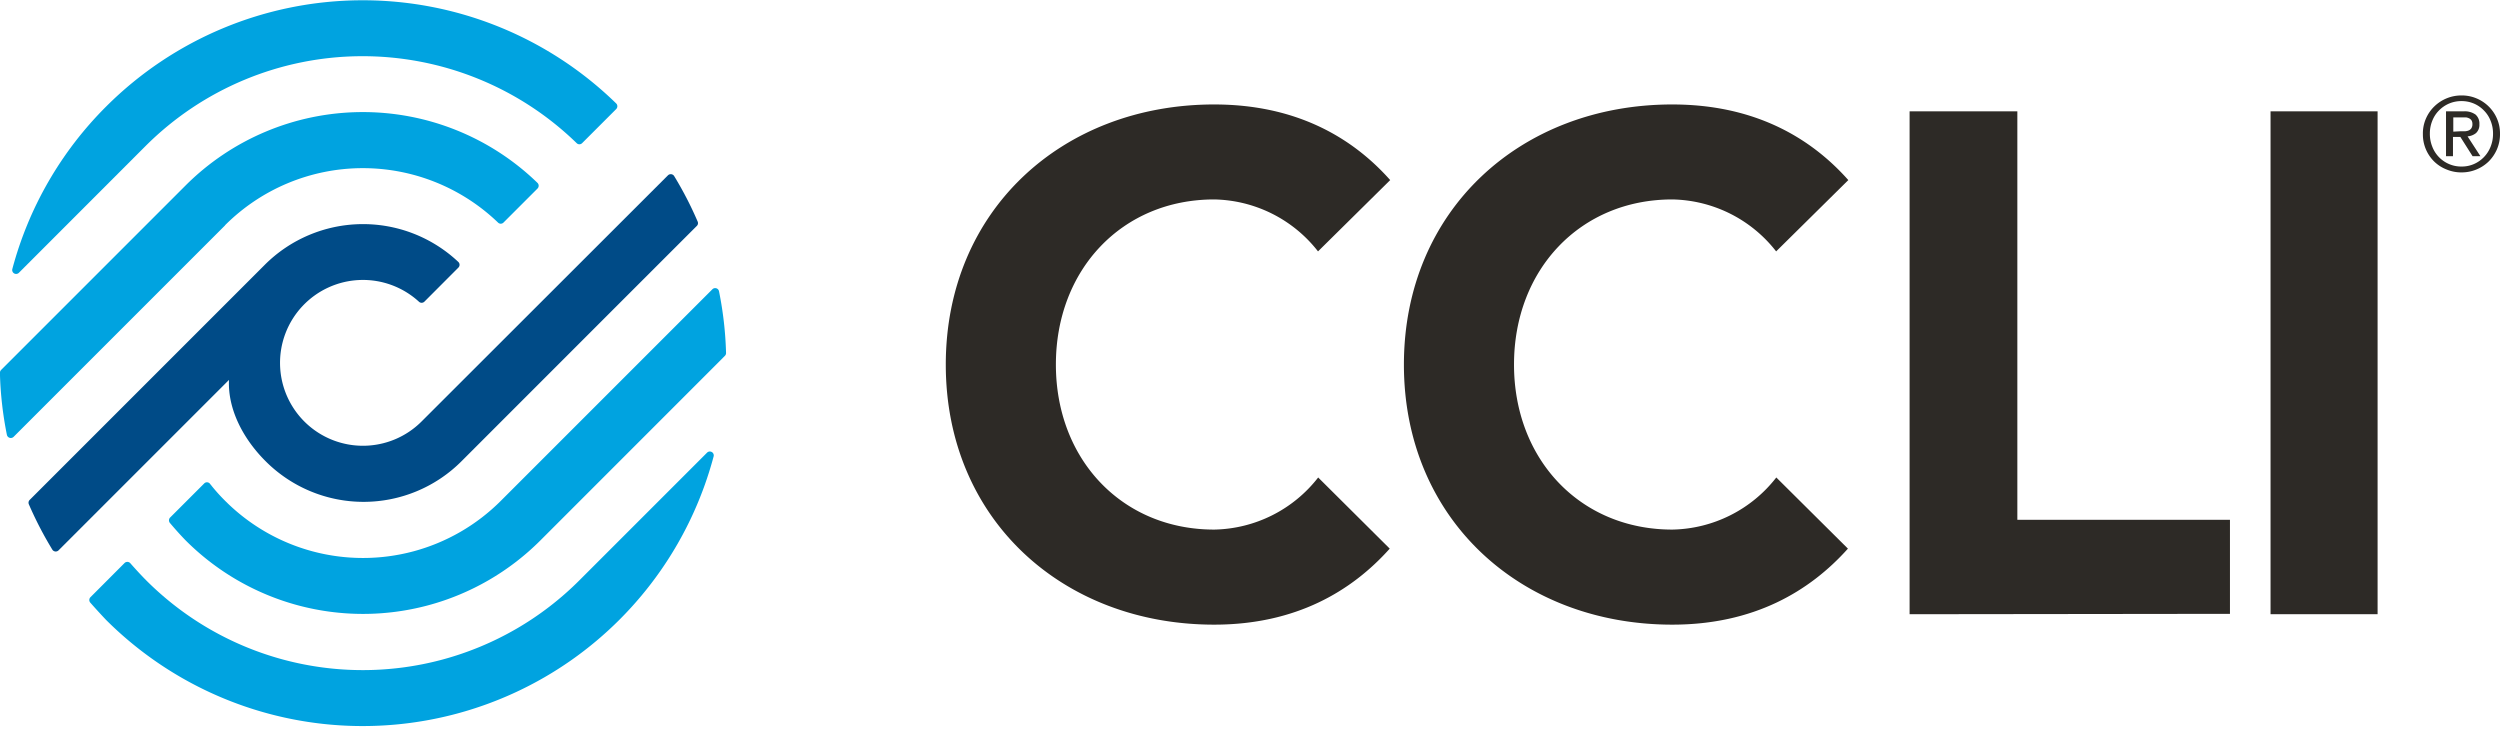
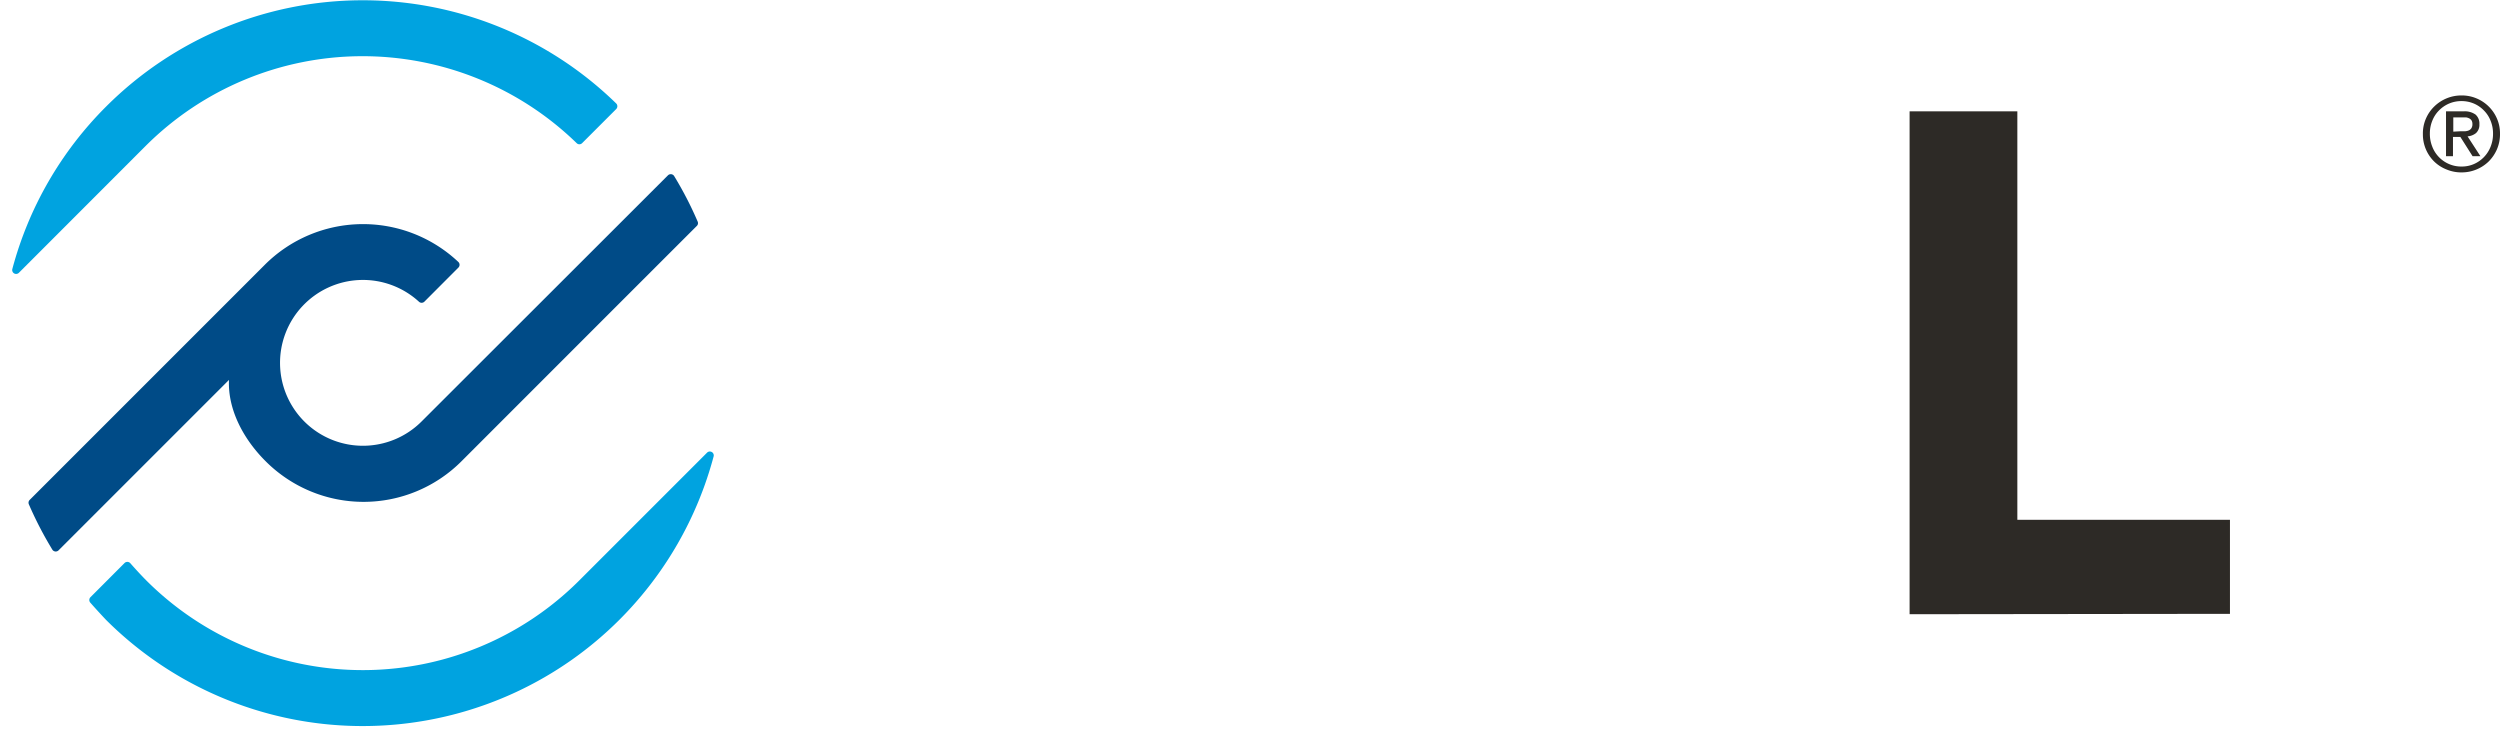
<svg xmlns="http://www.w3.org/2000/svg" viewBox="0 0 319.02 93.25">
  <defs>
    <style>.cls-1{fill:#00a3e0;}.cls-2{fill:#004b87;}.cls-3{fill:#2d2a26;}</style>
  </defs>
  <path class="cls-1" d="M250.7,273.24a46,46,0,0,0-12,20.77.5.5,0,0,0,.83.48l16.19-16.2a39.18,39.18,0,0,1,55-.35.49.49,0,0,0,.69,0l4.35-4.35a.51.51,0,0,0,0-.72A46.31,46.31,0,0,0,250.7,273.24Z" transform="translate(-237.13 -259.67)" />
  <path class="cls-2" d="M290.92,313.46a10.58,10.58,0,1,1-.33-15.29.5.5,0,0,0,.69,0l4.34-4.35a.5.5,0,0,0,0-.72,17.73,17.73,0,0,0-24.7.36h0l-30,30a.51.51,0,0,0-.11.56,47.24,47.24,0,0,0,3,5.79.51.51,0,0,0,.79.09l21.75-21.75c-.17,3.76,1.83,7.53,4.64,10.34a17.66,17.66,0,0,0,25.07,0c.06-.06,27.23-27.24,30-30a.49.49,0,0,0,.1-.54,46.24,46.24,0,0,0-3-5.81.51.51,0,0,0-.79-.1Z" transform="translate(-237.13 -259.67)" />
-   <path class="cls-1" d="M265.85,288.41h0a24.88,24.88,0,0,1,34.83-.34.49.49,0,0,0,.7,0l4.34-4.34a.51.51,0,0,0,0-.72,32,32,0,0,0-44.94.36l-23.51,23.51a.54.54,0,0,0-.15.38,45.73,45.73,0,0,0,.89,7.9.51.51,0,0,0,.85.26l27-27Z" transform="translate(-237.13 -259.67)" />
-   <path class="cls-1" d="M265.86,323.58a23.05,23.05,0,0,1-1.93-2.17.49.49,0,0,0-.74-.05l-4.37,4.37a.52.52,0,0,0,0,.68c.64.76,1.31,1.51,2,2.22a32,32,0,0,0,45.27,0l23.54-23.55a.51.51,0,0,0,.15-.37,45.86,45.86,0,0,0-.9-7.88.5.5,0,0,0-.84-.25l-27,27A24.86,24.86,0,0,1,265.86,323.58Z" transform="translate(-237.13 -259.67)" />
  <path class="cls-1" d="M255.75,333.69c-.69-.7-1.35-1.42-2-2.16a.51.51,0,0,0-.74,0l-4.35,4.36a.51.51,0,0,0,0,.69c.65.74,1.33,1.48,2,2.19a46.35,46.35,0,0,0,77.53-20.84.5.5,0,0,0-.84-.49l-16.26,16.26A39.07,39.07,0,0,1,255.75,333.69Z" transform="translate(-237.13 -259.67)" />
  <path class="cls-3" d="M480.81,338.05V273.88h13.75V326h27.13v12Z" transform="translate(-237.13 -259.67)" />
-   <path class="cls-3" d="M526.87,338.05V273.88h13.66v64.17Z" transform="translate(-237.13 -259.67)" />
-   <path class="cls-3" d="M414.47,329.68c-4.86,5.44-12,9.7-22.4,9.7-19.34,0-34.25-13.46-34.25-33.18S372.73,273,392.07,273c10.42,0,17.6,4.18,22.46,9.65l-9.21,9.1a17.18,17.18,0,0,0-13.25-6.63c-11.74,0-20.2,8.94-20.2,21.07s8.46,21.06,20.2,21.06a17.19,17.19,0,0,0,13.27-6.65Z" transform="translate(-237.13 -259.67)" />
-   <path class="cls-3" d="M472.94,329.68c-4.87,5.44-12,9.7-22.41,9.7-19.34,0-34.25-13.46-34.25-33.18S431.19,273,450.53,273c10.42,0,17.6,4.18,22.46,9.65l-9.21,9.1a17.17,17.17,0,0,0-13.25-6.63c-11.74,0-20.2,8.94-20.2,21.07s8.46,21.06,20.2,21.06a17.19,17.19,0,0,0,13.27-6.65Z" transform="translate(-237.13 -259.67)" />
  <path class="cls-3" d="M546.7,274.8a4.83,4.83,0,0,1,1.07-1.55,4.94,4.94,0,0,1,3.47-1.4,4.8,4.8,0,0,1,1.9.37,4.87,4.87,0,0,1,2.62,2.58,4.71,4.71,0,0,1,.39,1.92,4.86,4.86,0,0,1-.39,2,5,5,0,0,1-1.06,1.56,4.94,4.94,0,0,1-3.46,1.39,4.87,4.87,0,0,1-1.9-.37,4.73,4.73,0,0,1-1.57-1,4.84,4.84,0,0,1-1.46-3.52A4.71,4.71,0,0,1,546.7,274.8Zm.81,3.59a3.94,3.94,0,0,0,2.13,2.21,3.88,3.88,0,0,0,1.6.32,3.83,3.83,0,0,0,1.59-.32,4,4,0,0,0,2.12-2.21,4.35,4.35,0,0,0,.31-1.67,4.27,4.27,0,0,0-.31-1.64,3.85,3.85,0,0,0-.85-1.31,3.91,3.91,0,0,0-1.27-.88,4,4,0,0,0-1.59-.32,4,4,0,0,0-1.6.32,4,4,0,0,0-1.28.88,3.85,3.85,0,0,0-.85,1.31,4.27,4.27,0,0,0-.31,1.64A4.35,4.35,0,0,0,547.51,278.39Zm4-4.51a2.36,2.36,0,0,1,1.52.41,1.52,1.52,0,0,1,.49,1.23,1.42,1.42,0,0,1-.43,1.13,1.93,1.93,0,0,1-1.08.42l1.64,2.53h-1l-1.56-2.46h-.94v2.46h-.89v-5.72Zm-.39,2.54.57,0a1.41,1.41,0,0,0,.48-.11.75.75,0,0,0,.33-.28.93.93,0,0,0,.13-.53.87.87,0,0,0-.11-.46.8.8,0,0,0-.29-.26,1.31,1.31,0,0,0-.41-.13l-.45,0h-1.18v1.82Z" transform="translate(-237.13 -259.67)" />
</svg>